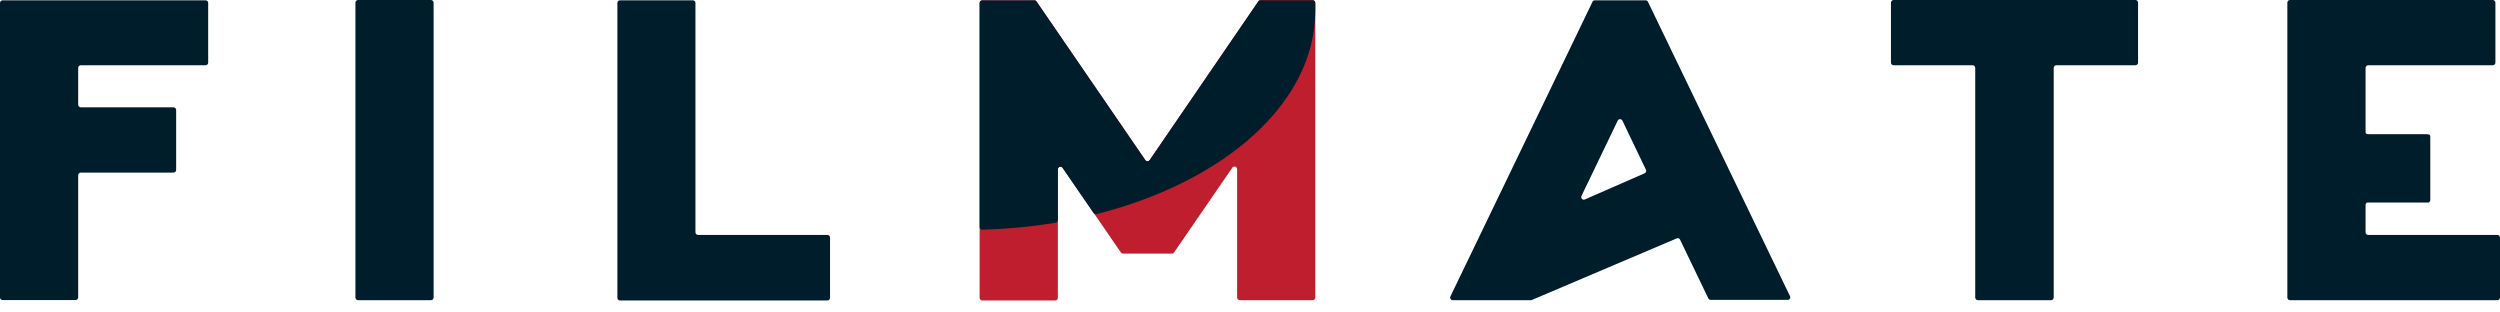
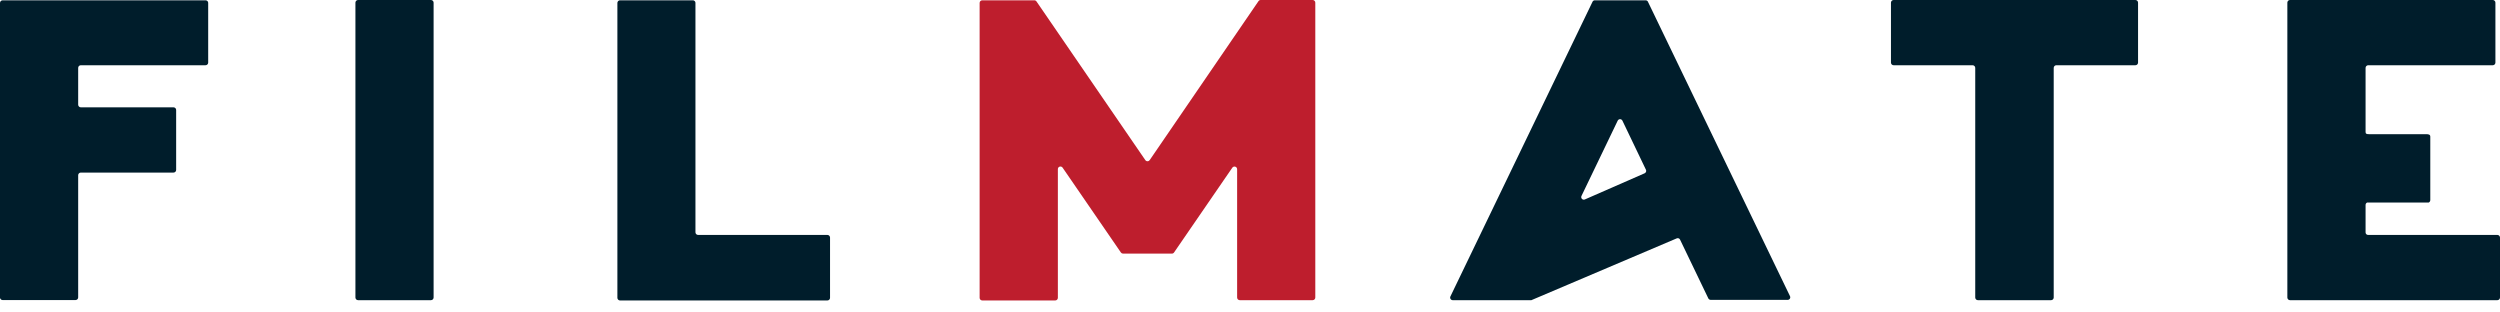
<svg xmlns="http://www.w3.org/2000/svg" width="200" height="25" viewBox="0 0 200 25" fill="none">
  <path d="M91.626 12.809L82.917 0.113C82.897 0.085 82.871 0.062 82.841 0.047C82.811 0.031 82.777 0.023 82.743 0.024H78.582C78.526 0.024 78.472 0.046 78.432 0.086C78.392 0.125 78.37 0.179 78.37 0.235V23.826C78.37 23.882 78.392 23.936 78.432 23.975C78.472 24.015 78.526 24.037 78.582 24.037H84.417C84.473 24.037 84.527 24.015 84.567 23.975C84.606 23.936 84.629 23.882 84.629 23.826V13.533C84.627 13.488 84.641 13.443 84.667 13.406C84.694 13.37 84.731 13.343 84.775 13.329C84.818 13.316 84.864 13.317 84.907 13.333C84.949 13.348 84.985 13.377 85.01 13.415L89.669 20.196C89.689 20.224 89.715 20.247 89.745 20.264C89.775 20.28 89.809 20.289 89.843 20.29H93.751C93.785 20.289 93.819 20.281 93.85 20.264C93.88 20.248 93.906 20.224 93.925 20.196L98.585 13.415C98.61 13.378 98.647 13.351 98.689 13.336C98.731 13.321 98.778 13.32 98.82 13.333C98.863 13.346 98.901 13.373 98.928 13.409C98.955 13.444 98.97 13.488 98.97 13.533V23.802C98.97 23.858 98.993 23.912 99.032 23.952C99.072 23.991 99.126 24.014 99.182 24.014H105.012C105.069 24.014 105.122 23.991 105.162 23.952C105.202 23.912 105.224 23.858 105.224 23.802V0.212C105.224 0.156 105.202 0.102 105.162 0.062C105.122 0.022 105.069 3.31321e-05 105.012 3.31321e-05H100.856C100.822 -0.001 100.788 0.007 100.758 0.023C100.727 0.038 100.701 0.061 100.682 0.089L91.974 12.809C91.954 12.837 91.928 12.86 91.898 12.876C91.867 12.892 91.834 12.9 91.799 12.9C91.765 12.9 91.732 12.892 91.701 12.876C91.671 12.86 91.645 12.837 91.626 12.809Z" fill="#BE1E2D" />
  <path d="M0.212 24.004H6.047C6.102 24.003 6.155 23.98 6.194 23.941C6.232 23.901 6.254 23.848 6.254 23.793V14.017C6.254 13.961 6.276 13.907 6.316 13.867C6.355 13.828 6.409 13.806 6.465 13.806H13.881C13.936 13.806 13.989 13.784 14.029 13.745C14.068 13.707 14.091 13.654 14.092 13.599V8.798C14.092 8.742 14.07 8.688 14.03 8.648C13.991 8.608 13.937 8.586 13.881 8.586H6.465C6.409 8.586 6.355 8.564 6.316 8.524C6.276 8.484 6.254 8.431 6.254 8.375V5.431C6.254 5.375 6.276 5.321 6.316 5.281C6.355 5.242 6.409 5.219 6.465 5.219H16.443C16.499 5.219 16.552 5.198 16.591 5.159C16.631 5.12 16.654 5.068 16.655 5.013V0.212C16.649 0.16 16.624 0.112 16.585 0.077C16.546 0.042 16.496 0.023 16.443 0.024H0.212C0.155 0.024 0.102 0.046 0.062 0.086C0.022 0.125 0 0.179 0 0.235V23.826C0.008 23.876 0.034 23.922 0.073 23.954C0.111 23.987 0.161 24.005 0.212 24.004Z" fill="#001D2B" />
  <path d="M34.476 3.37219e-05H28.645C28.529 3.37219e-05 28.434 0.095 28.434 0.212V23.802C28.434 23.919 28.529 24.014 28.645 24.014H34.476C34.593 24.014 34.688 23.919 34.688 23.802V0.212C34.688 0.095 34.593 3.37219e-05 34.476 3.37219e-05Z" fill="#001D2B" />
  <path d="M55.438 0.024H49.603C49.547 0.024 49.493 0.046 49.453 0.086C49.413 0.125 49.391 0.179 49.391 0.235V23.826C49.391 23.882 49.413 23.936 49.453 23.975C49.493 24.015 49.547 24.037 49.603 24.037H66.192C66.248 24.037 66.302 24.015 66.341 23.975C66.381 23.936 66.403 23.882 66.403 23.826V19.001C66.402 18.946 66.379 18.893 66.34 18.855C66.3 18.816 66.247 18.794 66.192 18.794H55.847C55.791 18.794 55.737 18.772 55.697 18.732C55.658 18.693 55.636 18.639 55.636 18.583V0.212C55.63 0.162 55.607 0.116 55.571 0.082C55.535 0.047 55.488 0.027 55.438 0.024Z" fill="#001D2B" />
  <path d="M127.413 0.118L116.034 23.713C116.018 23.745 116.01 23.78 116.012 23.816C116.013 23.852 116.024 23.886 116.043 23.917C116.062 23.947 116.088 23.972 116.12 23.989C116.151 24.006 116.187 24.014 116.222 24.014H122.509L134.133 19.072C134.182 19.049 134.238 19.047 134.289 19.065C134.34 19.084 134.382 19.122 134.405 19.171L136.667 23.873C136.685 23.907 136.712 23.937 136.745 23.957C136.778 23.978 136.816 23.989 136.855 23.99H143.01C143.046 23.991 143.081 23.982 143.113 23.965C143.144 23.948 143.171 23.923 143.19 23.893C143.209 23.863 143.219 23.828 143.221 23.792C143.222 23.757 143.215 23.721 143.198 23.689L131.824 0.118C131.804 0.089 131.777 0.065 131.746 0.048C131.715 0.032 131.68 0.024 131.645 0.024H127.606C127.569 0.021 127.531 0.028 127.497 0.045C127.463 0.061 127.435 0.087 127.413 0.118ZM131.584 13.857L126.793 15.954C126.754 15.973 126.71 15.979 126.667 15.971C126.624 15.963 126.585 15.943 126.555 15.911C126.525 15.88 126.505 15.84 126.499 15.797C126.493 15.755 126.5 15.711 126.52 15.672L129.416 9.653C129.433 9.617 129.459 9.587 129.493 9.566C129.526 9.544 129.565 9.533 129.605 9.533C129.644 9.533 129.683 9.544 129.716 9.566C129.75 9.587 129.776 9.617 129.793 9.653L131.673 13.575C131.686 13.6 131.694 13.627 131.696 13.654C131.698 13.682 131.695 13.71 131.686 13.736C131.677 13.762 131.664 13.787 131.645 13.807C131.627 13.828 131.604 13.845 131.579 13.857H131.584Z" fill="#001D2B" />
  <path d="M151.488 5.219H157.813C157.868 5.221 157.921 5.243 157.959 5.283C157.998 5.323 158.019 5.376 158.019 5.431V23.802C158.019 23.858 158.042 23.912 158.081 23.952C158.121 23.991 158.175 24.014 158.231 24.014H164.09C164.145 24.012 164.198 23.99 164.237 23.95C164.275 23.911 164.297 23.858 164.297 23.802V5.431C164.297 5.375 164.319 5.321 164.359 5.281C164.398 5.242 164.452 5.219 164.508 5.219H170.833C170.888 5.219 170.941 5.198 170.981 5.159C171.02 5.12 171.043 5.068 171.044 5.012V0.212C171.044 0.156 171.022 0.102 170.982 0.062C170.943 0.022 170.889 3.22869e-05 170.833 3.22869e-05H151.488C151.432 3.22869e-05 151.378 0.022 151.339 0.062C151.299 0.102 151.277 0.156 151.277 0.212V5.012C151.278 5.068 151.301 5.12 151.34 5.159C151.38 5.198 151.433 5.219 151.488 5.219Z" fill="#001D2B" />
  <path d="M189.246 18.597V16.396C189.245 16.356 189.257 16.316 189.278 16.282C189.3 16.247 189.331 16.22 189.369 16.203H194.296C194.333 16.186 194.365 16.159 194.387 16.125C194.409 16.091 194.422 16.052 194.423 16.011V10.928C194.423 10.773 194.287 10.735 194.127 10.735H189.538C189.293 10.735 189.246 10.693 189.246 10.542V5.431C189.246 5.376 189.268 5.323 189.307 5.283C189.345 5.243 189.398 5.221 189.453 5.219H199.422C199.477 5.219 199.53 5.198 199.57 5.159C199.609 5.12 199.632 5.068 199.633 5.012V0.212C199.633 0.156 199.611 0.102 199.571 0.062C199.532 0.022 199.478 3.22869e-05 199.422 3.22869e-05H183.199C183.143 3.22869e-05 183.089 0.022 183.05 0.062C183.01 0.102 182.988 0.156 182.988 0.212V23.802C182.988 23.858 183.01 23.912 183.05 23.952C183.089 23.991 183.143 24.014 183.199 24.014H199.788C199.845 24.014 199.898 23.991 199.938 23.952C199.978 23.912 200 23.858 200 23.802V19.001C199.999 18.946 199.976 18.893 199.936 18.855C199.897 18.816 199.844 18.794 199.788 18.794H189.444C189.391 18.794 189.341 18.774 189.304 18.737C189.267 18.7 189.246 18.649 189.246 18.597Z" fill="#001D2B" />
-   <path d="M100.682 0.089L91.974 12.809C91.954 12.837 91.928 12.86 91.898 12.876C91.867 12.892 91.834 12.9 91.799 12.9C91.765 12.9 91.732 12.892 91.701 12.876C91.671 12.86 91.645 12.837 91.626 12.809L82.917 0.113C82.897 0.085 82.871 0.062 82.841 0.047C82.811 0.031 82.777 0.023 82.743 0.024H78.582C78.526 0.024 78.472 0.046 78.432 0.086C78.392 0.125 78.37 0.179 78.37 0.235V18.164C78.371 18.193 78.377 18.221 78.388 18.247C78.4 18.273 78.416 18.296 78.437 18.316C78.457 18.336 78.482 18.351 78.508 18.361C78.535 18.372 78.563 18.377 78.591 18.376C80.555 18.322 82.512 18.135 84.45 17.816C84.5 17.808 84.545 17.782 84.578 17.743C84.61 17.704 84.628 17.655 84.629 17.605V13.556C84.627 13.511 84.641 13.467 84.667 13.43C84.694 13.393 84.731 13.366 84.775 13.353C84.818 13.339 84.864 13.341 84.907 13.356C84.949 13.372 84.985 13.401 85.01 13.439L87.488 17.045C87.513 17.081 87.548 17.109 87.589 17.124C87.631 17.14 87.676 17.142 87.718 17.13C97.978 14.534 105.224 8.224 105.224 0.842C105.224 0.63 105.224 0.428 105.224 0.221C105.219 0.168 105.195 0.118 105.156 0.082C105.117 0.045 105.066 0.025 105.012 0.024H100.875C100.84 0.017 100.803 0.02 100.77 0.031C100.736 0.043 100.706 0.063 100.682 0.089Z" fill="#001D2B" />
</svg>